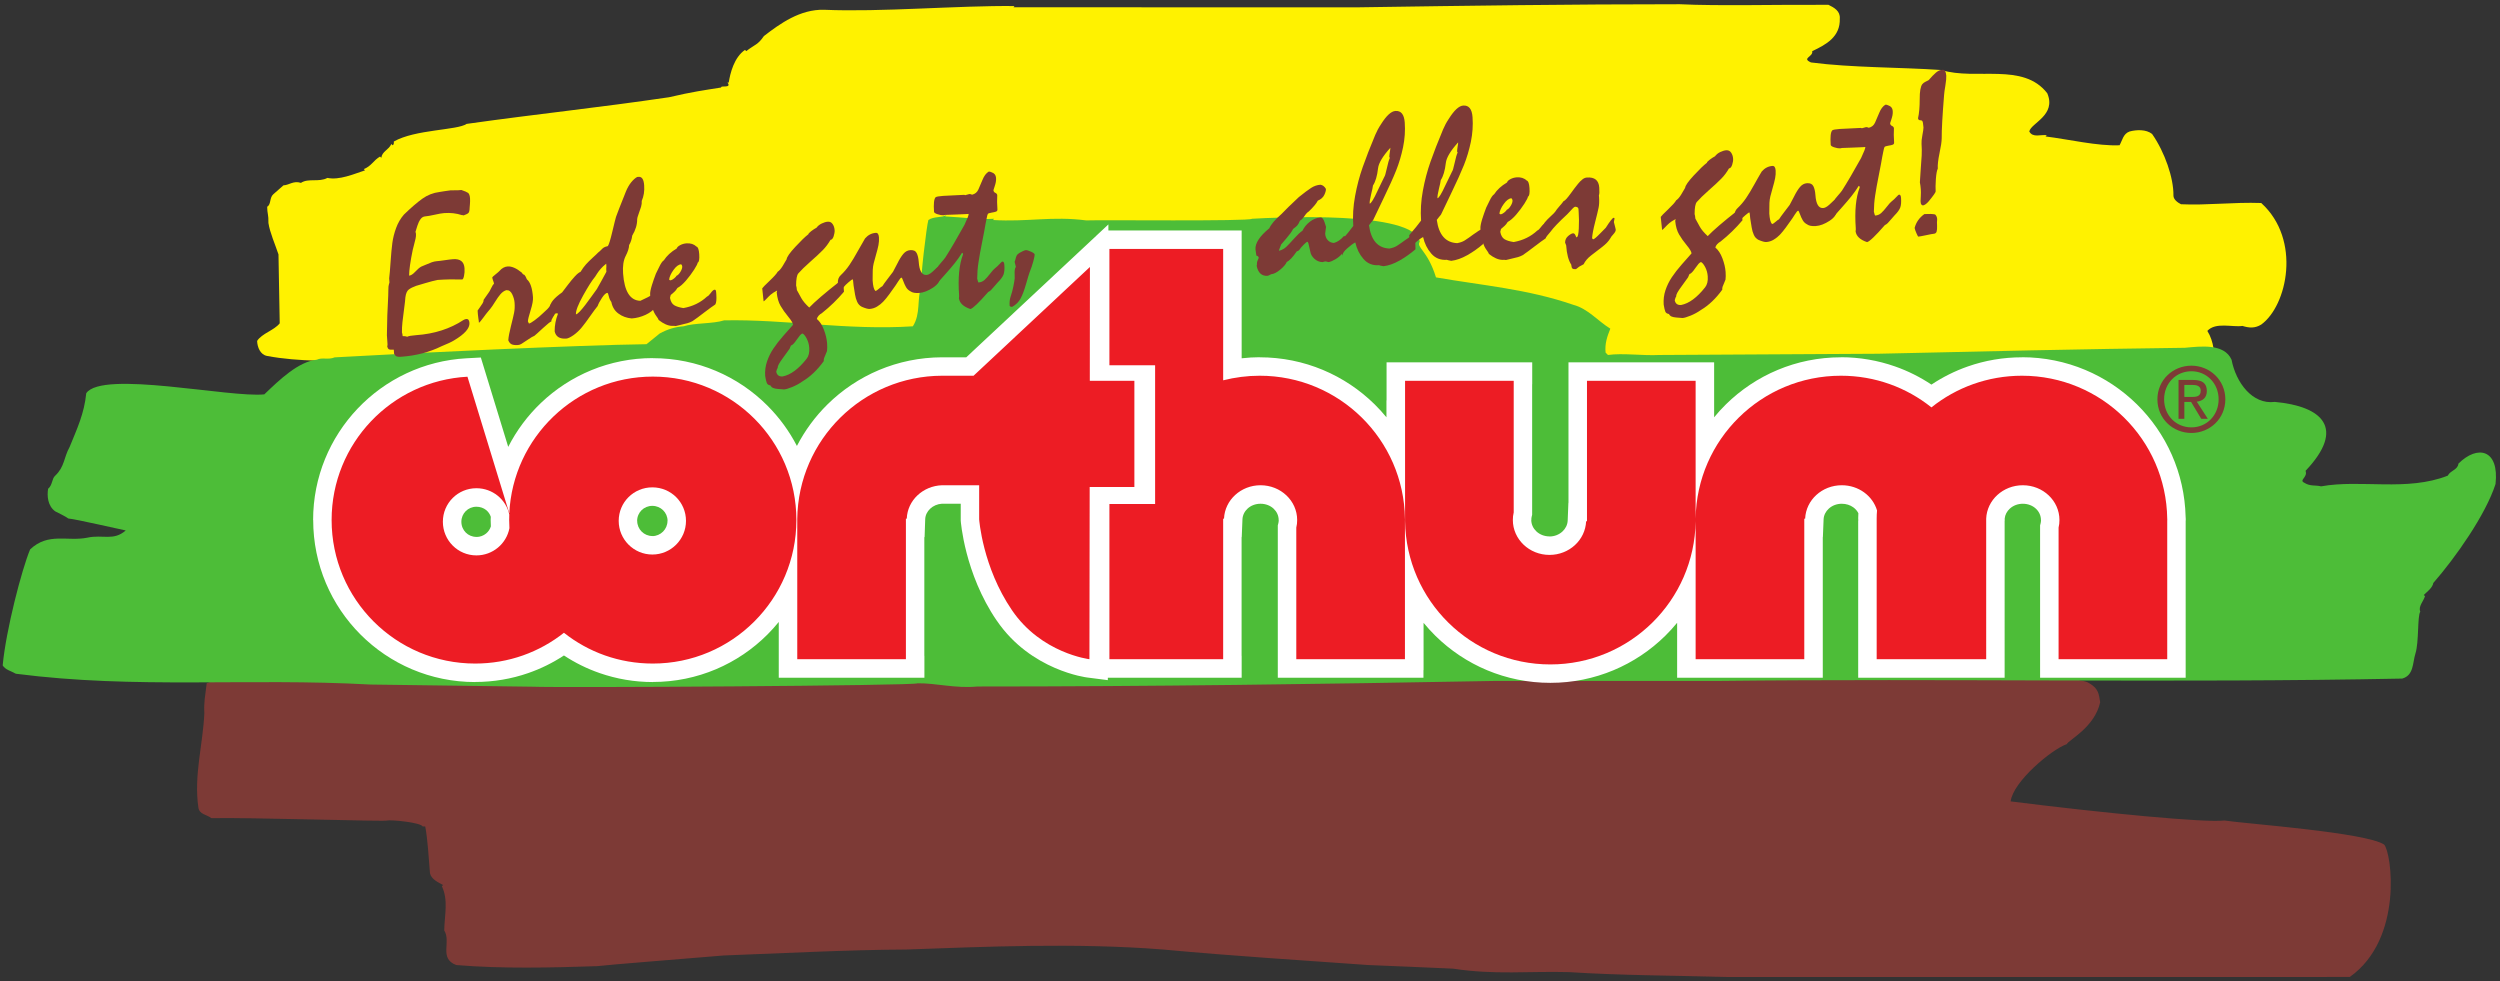
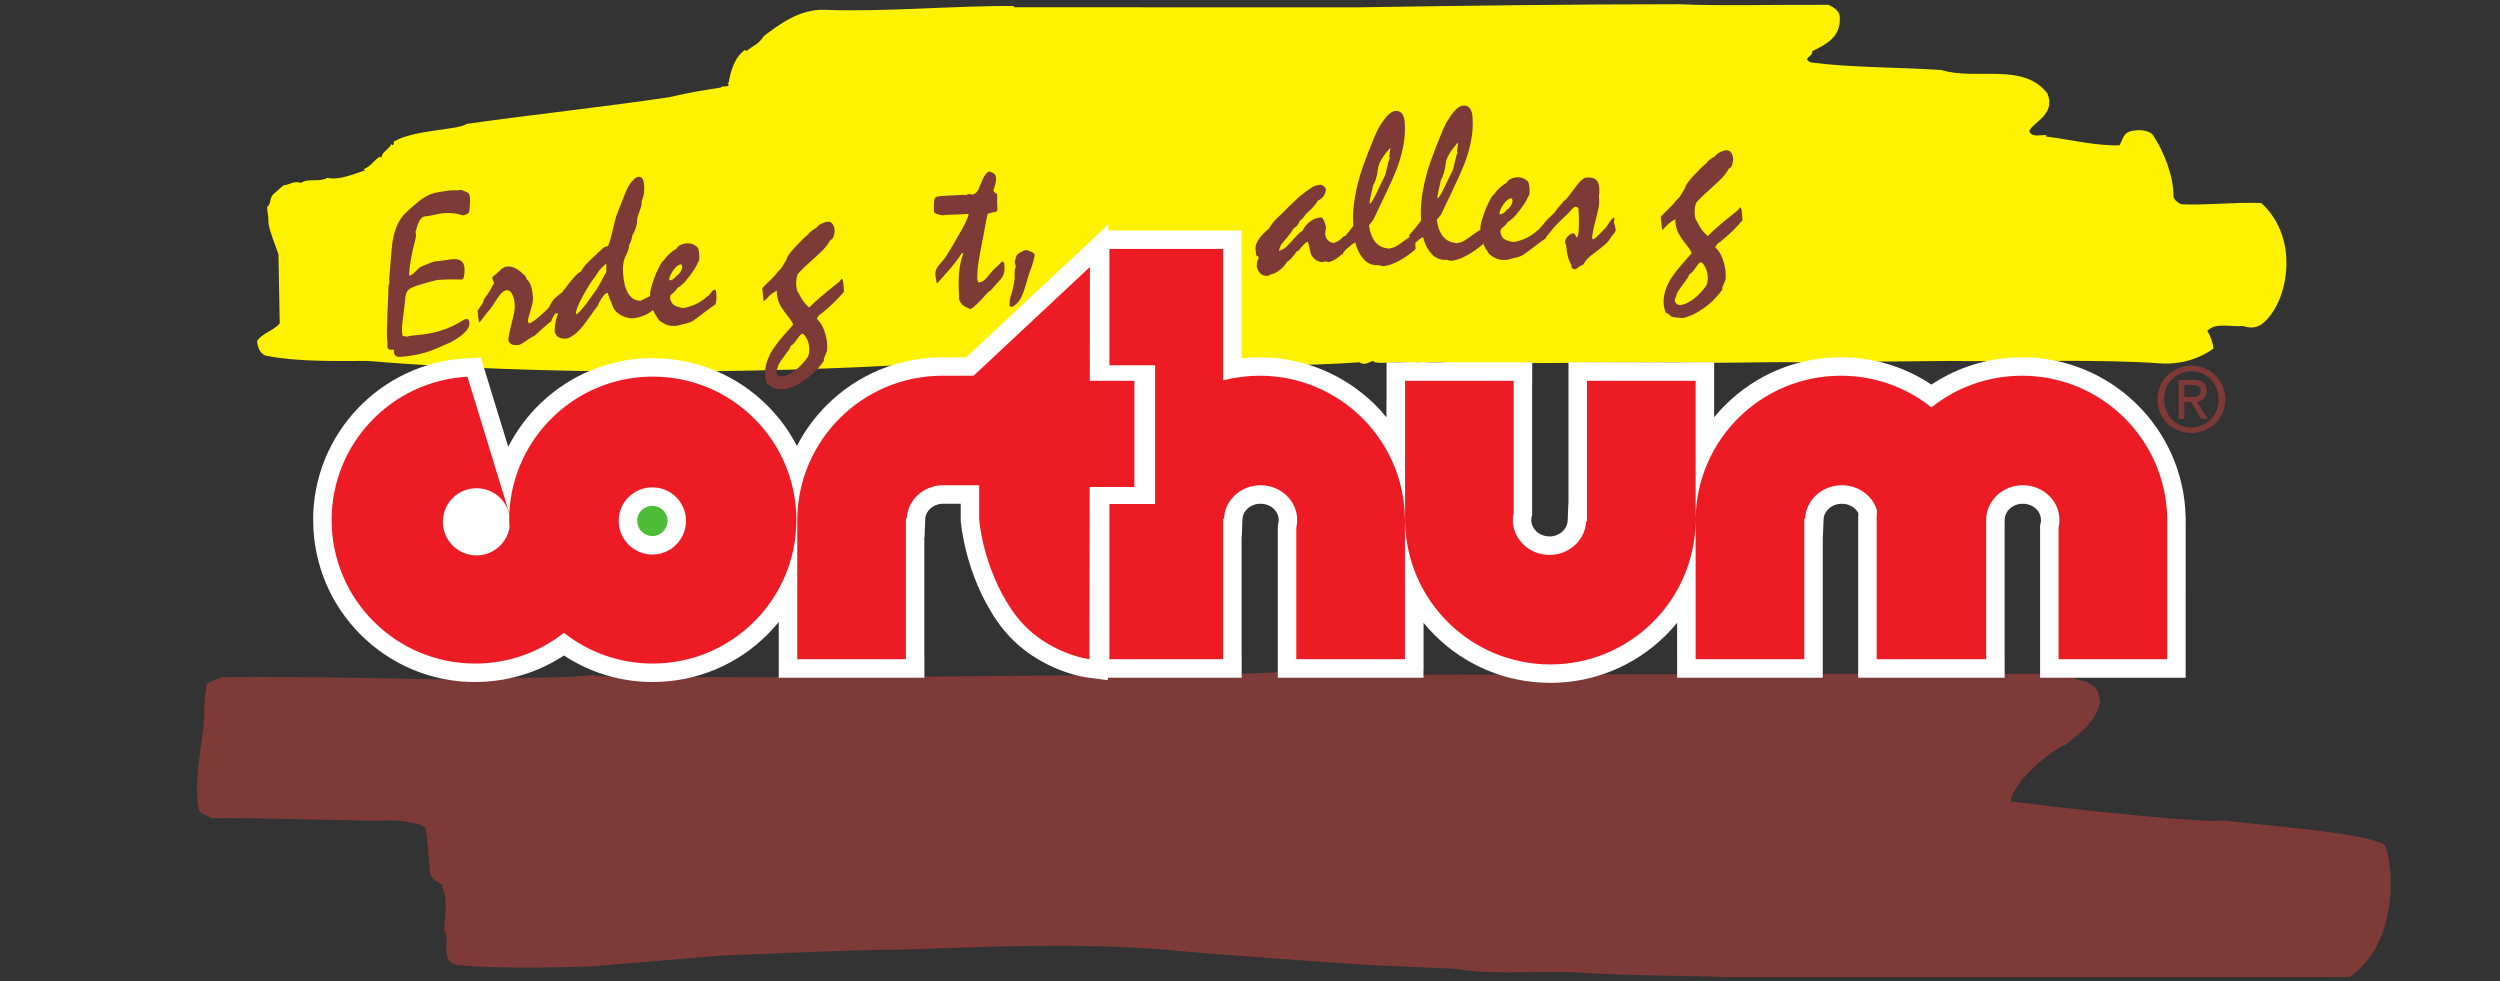
<svg xmlns="http://www.w3.org/2000/svg" viewBox="0 0 737.333 289.333" height="289.333" width="737.333" xml:space="preserve" id="svg2" version="1.1">
  <rect x="0" y="0" width="737.333" height="289.333" fill="#333333" stroke="none" />
  <defs id="defs6" />
  <g transform="matrix(1.333,0,0,-1.333,0,289.333)" id="g10">
    <g transform="scale(0.1)" id="g12">
      <path id="path14" style="fill:#7d3a36;fill-opacity:1;fill-rule:evenodd;stroke:none" d="m 2855.77,677.398 c 4.39,3.84 20.88,3.84 29.11,-0.007 l 1352.52,2.48 c 90.12,0 229.4,-0.012 330.24,-0.012 5.5,-1.929 10.16,-7.14 18.41,-5.218 6.86,-11.809 25.54,-7.969 36.8,-15.93 20.34,-11.82 20.89,-23.652 23.9,-42.039 -12.39,-55.582 -69.56,-83.082 -73.9,-92.582 -33.65,-11.559 -119.04,-83.141 -124.18,-126.66 205.44,-25.981 432.09,-47.629 472.83,-42.309 49.09,-7.391 312.54,-26.262 353.4,-53.172 16.81,-17.429 43.2,-208.84 -75.92,-293 H 5090.45 3819.81 C 3700.02,12.25 3588.48,12.25 3471.16,19.672 c -88.74,2.477 -162.63,-6.602 -256.32,7.688 -59.62,2.762 -128.3,5.5 -187.37,7.973 -154.68,11.277 -291.21,19.227 -454.14,34.34 -192.3,15.367 -397.82,6.047 -567.87,0 -126.93,-0.543 -279.68,-8.512 -404.41,-13.191 -83.68,-7.121 -252.16,-20.23 -279.95,-23.621 -99.18,-3.289 -211.27,-6.051 -311.57,2.473 -39.003,14.566 -10.706,50.828 -26.635,76.648 0.82,35.149 9.339,66.758 -5.231,97.809 l 2.762,2.481 c -10.723,6.05 -26.379,12.628 -29.129,26.628 -2.742,34.903 -5.223,75.832 -10.434,103.043 h -5.5 c -5.277,9.008 -69.636,15.149 -79.117,13.18 2.82,-2.812 -310.453,7.129 -388.48,5.219 -9.895,7.969 -26.922,7.969 -28.848,23.629 -10.395,70.941 10.336,140.41 13.187,208.801 -1.375,23.082 1.918,38.46 5.219,65.941 l 34.344,13.449 c 193.418,1.942 350.02,-2.738 525.572,-5.488 4.66,4.668 22.51,2.199 29.12,2.75 l 29.12,2.738 v -2.73 c 81.32,2.73 160.45,-0.559 243.15,7.961 l -2.76,-2.743 c 277.21,-3.847 585.74,-3.308 866.52,-0.007 l 309.09,2.757 c 18.39,-8.527 43.95,5.762 65.92,-2.757 l 5.22,5.23 c 95.06,2.199 193.41,-4.41 285.18,5.488 l 7.97,-7.961" />
      <path id="path16" style="fill:#fff200;fill-opacity:1;fill-rule:evenodd;stroke:none" d="m 2525.62,2154.38 h 482.34 c 244.55,3.62 464.11,6.82 708.87,6.82 82.75,-4.27 222.48,-0.52 328.81,-1.34 12.35,-6.04 26.37,-13.73 25,-30.5 1.37,-40.11 -29.94,-57.41 -61,-71.98 2.75,-12.63 -24.44,-15.38 -2.74,-25 90.11,-11.81 196.15,-10.43 288.47,-16.75 77.1,-23.68 180.78,17.65 234.32,-51.43 20.72,-48.68 -36.12,-65.88 -39.81,-84.57 7.97,-14.56 25.28,-6.31 38.74,-8.24 l -2.75,-2.75 c 51.1,-6.32 115.67,-21.71 163.74,-19.51 6.06,10.44 7.97,25.55 22.27,30.5 15.65,4.12 36.52,4.95 49.72,-5.49 28.29,-40.39 47.81,-97.81 47.24,-136 -0.26,-9.07 9.63,-15.93 16.78,-19.51 57.4,-2.74 115.65,4.95 177.47,2.75 89.35,-81.1 57.63,-227.22 0,-268.95 -14.01,-8.53 -26.38,-7.71 -41.49,-3.04 -22.52,-3.29 -59.33,9.07 -77.75,-10.99 7.42,-11.81 11.54,-25 13.73,-38.74 -31.86,-23.62 -72.24,-34.88 -110.98,-33.51 -145.89,10.44 -302.49,3.57 -468.97,5.77 l -332.99,-3.01 c -93.13,1.64 -178.31,-3.3 -277.48,-0.01 l -496.72,-2.75 c -25,4.4 -44.51,4.4 -69.52,0 -4.11,-9.61 1.39,11.26 -8.22,0 l -11,-2.74 c -7.14,0 2.47,-0.55 2.75,2.74 -32.14,7.15 -57.14,-1.37 -83.25,2.75 -3.58,9.88 -17.58,-10.99 -33.25,0 -222.78,-16.72 -948.06,-9.1 -954.42,-2.75 -382,-23.26 -860.78,-25.93 -1240.425,5.77 -72.25,0 -151.925,-2.2 -221.984,10.99 -15.387,2.74 -21.711,19.5 -22.258,33.24 10.446,16.77 37.367,23.08 50.004,39.01 l -2.742,152.48 c -7.695,23.08 -18.961,48.09 -22.258,69.5 0.555,18.7 -2.746,20.9 -2.746,36 9.063,4.96 4.672,20.05 13.738,27.74 l 22.254,19.53 c 12.641,0.54 22.254,10.97 38.739,5.48 16.203,10.99 39.558,0.82 58.515,10.99 26.379,-5.49 58.238,8.52 83.25,16.76 l -2.75,2.75 c 17.309,6.86 21.426,19.5 35.988,27.75 l 2.75,-2.76 c 1.922,14.58 16.481,17.31 22.25,30.5 l 2.75,-2.74 c 3.301,1.38 2.75,5.49 2.75,8.24 46.93,27 140.445,24.69 160.985,39.01 160.16,22.55 289.63,35.65 447.78,58.95 50.99,11.96 78.27,15.65 115.43,21.54 -1.92,5.51 24.18,-2.74 14.02,11 h 2.76 c 3.29,20.88 11.79,55.5 35.97,72.25 l 2.75,-2.74 c 19.51,15.11 25.82,13.73 39.01,33.24 36.01,27.75 80.22,59.61 133.24,58.25 125.29,-5.5 296.37,9.62 421.37,8.23 l -2.38,-2.73 c 151.99,-0.22 207.03,0 283.33,0" />
-       <path id="path18" style="fill:#4dbd38;fill-opacity:1;fill-rule:evenodd;stroke:none" d="m 2091.18,1691.71 c 39.56,-1.92 73.89,-7.42 108.52,-5.21 l -2.75,-2.75 c 76.66,-4.68 130.84,9.01 206.4,-0.88 29.54,1.41 361.27,-2.41 366.69,3.63 50.33,2.91 360.19,18.72 371.21,-50.72 -8.38,-13.15 17.26,-18.34 35.94,-78.96 102.21,-17.86 201.94,-25.55 303.87,-60.72 32.42,-8.51 54.12,-35.71 81.87,-52.75 -6.6,-16.47 -12.64,-33.25 -10.45,-53.01 l 5.23,-5.23 c 32.97,4.68 76.65,-1.93 113.74,0 l 483.53,2.74 c 225.83,5.22 455.24,10.44 679.15,13.19 35.72,3.3 87.09,9.88 103.3,-26.38 9.62,-50.34 45.98,-99.87 95.85,-93.37 105.39,-9.75 157.36,-58.09 67.89,-152.52 5.43,-14.47 -15.48,-20.33 -2.74,-26.37 13.18,-8.51 24.99,-4.67 37.08,-7.97 87.66,15.95 189.59,-11.97 280.23,23.63 6.32,12.1 22.25,12.64 23.64,26.65 42.53,42.27 90.6,31.64 82.14,-45.06 -22.04,-68.45 -88.7,-162.88 -137.65,-218.959 -1.91,-11.261 -14.55,-19.781 -21.14,-26.652 l 2.73,-2.457 c -3.3,-11.262 -15.39,-23.094 -10.43,-34.363 -6.7,-10.047 -2.7,-66.879 -10.71,-92.578 -6.6,-20.321 -3.11,-48.082 -29.22,-55.493 -500.39,-9.976 -1011.18,0.563 -1514.25,-5.226 h -494.26 c -381,-7.051 -763.03,-12.313 -1143.91,-12.313 -49.45,-4.66 -90.74,7.641 -132.23,7.102 -5.21,-5.492 -791.3,-10.129 -852.37,-7.539 l -358.103,4.777 C 544.969,671.07 301.82,645.512 35.055,679.859 c -9.887,5.782 -23.074,8.512 -29.121,18.422 7.125,77.801 42.473,213.27 60.719,256.68 40.383,38.18 82.149,16.937 126.93,26.008 33.789,7.422 57.414,-7.969 84.613,15.941 -0.465,-0.351 -115.035,26.13 -126.925,26.37 -7.141,5.23 -19.231,10.71 -29.125,15.93 -16.481,11.83 -18.407,33.79 -15.657,50 9.891,7.97 7.965,22.25 15.657,28.85 21.156,20.06 18.687,39.84 31.871,63.46 16.484,40.39 32.418,74.18 36.808,118.97 34.805,51.68 318.203,-10.47 393.977,-2.48 33.519,32.15 75.277,72.54 116.215,76.65 11.812,5.77 25,-0.82 39.558,5.22 176.16,10 538.706,27.1 689.866,29.12 l 29.12,23.64 c 17.04,9.35 33.79,14.56 52.75,15.93 25.28,7.97 64.84,5.22 89.83,13.18 135.45,2.75 273.09,-22.52 417.6,-13.18 17.85,28.31 8.51,58.24 18.69,89.84 -2.66,12.75 11.89,133.83 15.66,145.33 12.09,8.52 29.11,4.67 39.83,10.72 l -2.74,-2.75" />
      <path id="path20" style="fill:#ffffff;fill-opacity:1;fill-rule:nonzero;stroke:none" d="m 4835.99,1018.05 c 0.02,0.31 0.05,0.48 0.05,0 h -0.05" />
      <path id="path22" style="fill:#ffffff;fill-opacity:1;fill-rule:nonzero;stroke:none" d="m 4835.97,1018.05 -0.02,-0.36 0.04,0.36 z" />
      <path id="path24" style="fill:#ffffff;fill-opacity:1;fill-rule:nonzero;stroke:none" d="m 2451.13,671.082 -0.01,-5.402 -45.82,5.879 c -0.36,0.05 -124.7,15.113 -199.98,125.992 l -0.07,-0.051 c -71.38,104.488 -79.55,220.64 -79.57,220.98 v 2.87 34.63 h -41.37 v 0.09 c -10.32,-0.63 -19.58,-4.77 -26.33,-11.17 -6.5,-6.15 -10.62,-14.32 -10.92,-23.18 l -1.34,-39.548 h -0.59 v -262.75 h 0.16 v -7.41 -40.93 h -40.93 -240.39 -40.93 v 40.93 82.379 c -7.89,-9.731 -16.28,-19.032 -25.12,-27.871 -64.8,-64.801 -154.43,-104.899 -253.47,-104.899 v -0.16 c -40.89,0 -80.45,6.949 -117.59,19.809 -28.16,9.75 -54.68,22.91 -79.12,39.011 -24.43,-16.09 -50.94,-29.25 -79.06,-39 -36.8,-12.761 -76.29,-19.66 -117.37,-19.66 v -0.16 c -99.052,0 -188.658,40.129 -253.509,104.988 -64.805,64.801 -104.86,154.461 -104.86,253.541 h -0.164 c 0,95.33 37.387,182.06 98.356,246.37 61.14,64.5 146.156,106.32 241.057,111.45 l 31.7,1.71 9.39,-30.65 51.18,-167.07 c 18.57,36.5 43.2,69.41 72.58,97.39 64.4,61.34 151.51,99.05 247.41,99.05 v -0.16 c 98.94,0 188.54,-40.05 253.34,-104.8 26.16,-26.14 48.31,-56.28 65.43,-89.4 17.6,34.11 40.45,65.07 67.5,91.77 65.11,64.27 154.63,104.04 253.58,104.35 h 53.6 l 245.79,229.8 30.02,28.06 24.41,22.81 14.27,13.35 -0.02,-13.35 h 2.27 251.67 40.93 v -40.94 -241.92 c 13.72,1.54 27.01,2.35 39.83,2.35 V 1380 c 99.15,0 188.93,-39.7 254.29,-103.99 9.25,-9.09 18,-18.69 26.23,-28.74 V 1285 l 0.26,-0.84 v 43.8 40.94 h 40.93 240.4 40.93 v -40.94 -7.68 h -0.16 v -283.54 -5.25 l -1.12,-4.5 c -0.22,-0.89 -0.39,-1.9 -0.51,-3 -0.08,-0.78 -0.12,-2.14 -0.12,-4 h -0.17 c 0,-9.6 4.25,-18.46 11.12,-25.01 7.3,-6.949 17.6,-11.261 29.15,-11.261 v -0.16 c 11.14,0 21.22,4.152 28.59,10.91 6.91,6.351 11.32,14.951 11.7,24.361 l 1.55,39.12 h 0.21 v 262.33 7.68 40.94 h 40.93 240.39 40.94 v -40.94 -80.66 c 8.22,10.04 16.97,19.62 26.21,28.71 65.36,64.29 155.14,103.99 254.29,103.99 v 0.16 c 41.7,0 81.97,-7.14 119.64,-20.32 28.65,-10.02 55.69,-23.61 80.63,-40.25 24.95,16.62 52.03,30.2 80.66,40.21 37.44,13.1 77.72,20.2 119.63,20.2 v 0.16 c 99.04,0 188.83,-39.76 254.29,-104.15 64.77,-63.72 105.59,-151.67 107.85,-249.18 0.41,-3.57 0.31,-6.21 0.16,-8.78 h -0.09 v -0.58 l 0.06,-0.01 0.01,0.1 v -0.1 c -0.02,-0.28 -0.02,-0.2 -0.01,0 l -0.06,0.01 0.01,-305.458 v -40.93 h -40.77 -240.4 -40.93 v 40.93 7.41 283.808 4.83 l 1.28,5.09 c 0.24,0.98 0.41,1.93 0.51,2.83 0.2,1.78 0.29,3.08 0.29,4.01 h -0.17 c 0,9.65 -4.17,18.43 -10.91,24.83 -7.27,6.9 -17.58,11.16 -29.19,11.16 -11.31,0 -21.44,-4.09 -28.75,-10.76 -6.41,-5.84 -10.65,-13.64 -11.43,-22.22 h 0.06 v -4.95 h -0.16 l 0.01,-306.038 v -40.93 h -40.78 -1.92 -238.47 -1.92 -40.93 v 40.93 306.038 h 0.16 v 4.96 h -0.16 c 0,1.74 0.12,5.38 0.36,10.82 l 0.05,1.21 c -2.59,5.16 -6.53,9.67 -11.41,13.15 -6.85,4.9 -15.61,7.79 -25.28,7.79 -11.31,0 -21.44,-4.09 -28.74,-10.76 -6.81,-6.2 -11.16,-14.62 -11.53,-23.82 l -1.57,-39.228 H 4033 v -270.16 -40.93 h -40.94 -240.39 -40.93 v 40.93 80.59 c -8.22,-10.043 -16.96,-19.633 -26.19,-28.731 -65.39,-64.441 -155.23,-104.18 -254.31,-104.18 -99.19,0 -189,39.707 -254.36,104.118 -9.21,9.082 -17.96,18.652 -26.16,28.679 V 687.281 l -0.26,1.047 v -17.246 h -40.94 -240.4 -40.93 v 40.93 7.41 283.808 4.83 l 1.28,5.09 c 0.25,1 0.42,1.94 0.52,2.83 0.2,1.79 0.29,3.09 0.29,4.01 h -0.16 c 0,9.65 -4.18,18.43 -10.93,24.83 -7.26,6.9 -17.57,11.16 -29.19,11.16 -11.28,0 -21.35,-4.04 -28.54,-10.63 -6.76,-6.18 -11.09,-14.63 -11.47,-23.95 l -1.57,-39.228 h -0.34 v -262.75 h 0.16 v -7.41 -40.93 h -40.93 -240.39 -11.28 -3.51" />
      <path id="path26" style="fill:#ed1c24;fill-opacity:1;fill-rule:evenodd;stroke:none" d="m 3751.67,1021.9 v -4.66 z m 0,-4.66 c -2.47,-175.568 -145.6,-316.779 -321.43,-316.779 -176.12,0 -318.72,141.219 -321.46,316.769 -0.01,1.41 0,3.03 0,4.67 v 306.06 h 240.4 v -7.68 -283.54 c -1.37,-5.49 -1.92,-10.99 -1.92,-16.75 0,-42.58 36.27,-77.209 81.04,-77.209 43.69,0 79.41,32.969 81.06,74.449 l 1.92,0.01 v 303.04 7.68 h 240.39 c 0,-102.01 0,-204.04 0,-306.06 z m 0,0.83 v 4.94 z m 0,4.94 c 2.47,175.01 145.33,316.21 321.44,316.21 75.83,0.01 145.33,-26.09 200.27,-70.05 54.96,43.97 124.75,70.05 200.29,70.05 176.11,0.01 318.97,-141.2 321.44,-316.22 0.28,-1.65 0,-3.3 0,-4.94 l 0.01,-306.048 h -240.4 v 7.41 283.808 c 1.38,5.5 1.92,10.98 1.92,16.76 0,42.58 -36.26,76.92 -81.04,76.92 -43.68,0 -79.4,-32.7 -81.05,-73.91 0,-1.65 0,-3.3 0,-4.94 V 712.012 h -1.92 -238.47 -1.92 v 306.058 4.94 c 0,6.05 0.27,12.08 0.81,18.13 -9.6,32.41 -40.94,55.77 -78.02,55.77 -43.68,0 -79.39,-32.7 -81.04,-73.91 l -1.93,0.01 v -303.588 -7.41 h -240.39 v 306.058 z m -1297.03,596.72 h 251.67 v -290.67 c 26.09,6.59 53.01,10.16 80.76,10.16 176.12,0.01 318.97,-141.2 321.44,-316.22 0.27,-1.65 0,-3.3 0,-4.94 l 0.01,-306.048 h -240.4 v 7.41 283.808 c 1.38,5.5 1.93,10.98 1.93,16.76 0,42.58 -36.27,76.92 -81.05,76.92 -43.41,0 -79.13,-32.7 -80.78,-73.91 l -1.91,0.01 v -303.588 -7.41 h -240.39 -11.28 v 343.408 h 101.11 v 306.88 h -101.11 v 257.43" />
      <path id="path28" style="fill:#ffffff;fill-opacity:1;fill-rule:evenodd;stroke:none" d="m 1126.58,1020 c 0,4.11 0.27,7.95 0.27,12.07 -7.14,33.52 -37.08,58.24 -72.8,58.24 -40.93,0 -74.183,-32.96 -74.183,-74.17 0,-41.21 33.243,-74.46 74.183,-74.46 36.27,0 66.49,25.82 73.08,60.17 -0.28,6.05 -0.55,12.09 -0.55,18.15" />
      <path id="path30" style="fill:#ed1c24;fill-opacity:1;fill-rule:evenodd;stroke:none" d="m 1126.85,1034.83 c 7.98,168.13 146.99,302.47 317.6,302.47 175.28,0 317.59,-142.03 317.59,-317.31 0.01,-175.291 -142.31,-317.599 -317.59,-317.599 -74.44,0 -142.6,25.269 -196.72,68.129 -54.11,-42.86 -122.25,-68.129 -196.42,-68.129 -175.568,0 -317.595,142.308 -317.595,317.599 0,169.5 132.969,307.97 300.555,317.05 z m 1284.4,293.13 h 98.62 v -234.9 h -98.9 l -0.55,-381.048 c 0,0 -106.6,12.91 -171.44,108.508 -65.12,95.332 -72.53,200.83 -72.53,200.83 v 75.56 h -82.14 c -42.31,-1.38 -76.65,-33.53 -78.02,-73.91 l -1.93,0.01 v -303.588 -7.41 h -240.39 v 306.058 4.94 c 2.47,174.72 144.78,315.67 320.33,316.21 l 69.79,0.01 257.43,240.66 -0.27,-251.93" />
      <path id="path32" style="fill:#ffffff;fill-opacity:1;fill-rule:evenodd;stroke:none" d="m 1126.58,1020 c 0,4.11 0.27,7.95 0.27,12.07 -7.14,33.52 -37.08,58.24 -72.8,58.24 -40.93,0 -74.183,-32.96 -74.183,-74.17 0,-41.21 33.243,-74.46 74.183,-74.46 36.27,0 66.49,25.82 73.08,60.17 -0.28,6.05 -0.55,12.09 -0.55,18.15" />
-       <path id="path34" style="fill:#4dbd38;fill-opacity:1;fill-rule:evenodd;stroke:none" d="m 1085.64,1020 c 0,0.89 0.15,3.04 0.29,7.1 -2,6.03 -5.68,11.24 -10.45,15.06 -5.66,4.52 -13.11,7.22 -21.43,7.22 -9.22,0 -17.56,-3.7 -23.57,-9.71 -5.98,-5.97 -9.68,-14.28 -9.68,-23.53 0,-9.42 3.72,-17.851 9.72,-23.87 5.94,-5.961 14.26,-9.649 23.53,-9.649 v -0.16 c 8.15,0 15.63,2.867 21.45,7.668 4.91,4.043 8.65,9.492 10.6,15.781 -0.25,5.73 -0.46,10.97 -0.46,14.09" />
      <path id="path36" style="fill:#ffffff;fill-opacity:1;fill-rule:evenodd;stroke:none" d="m 1368.9,1018.07 c 0,-40.949 33.24,-74.461 74.46,-74.461 41.2,0 74.43,33.512 74.43,74.451 0.01,41.22 -33.23,74.18 -74.43,74.18 -41.22,0.01 -74.46,-32.97 -74.46,-74.17" />
      <path id="path38" style="fill:#4dbd38;fill-opacity:1;fill-rule:evenodd;stroke:none" d="m 1409.83,1018.05 c 0,-9.21 3.76,-17.61 9.85,-23.691 6.05,-6.05 14.42,-9.808 23.68,-9.808 v -0.16 c 9.14,0 17.51,3.82 23.66,9.968 6.08,6.081 9.84,14.481 9.84,23.691 h 0.16 c 0,18.48 -15.03,33.26 -33.66,33.26 h -0.01 c -9.46,0 -17.9,-3.68 -23.9,-9.65 -6.05,-6.01 -9.78,-14.34 -9.78,-23.6 h 0.16 v -0.01" />
      <path id="path40" style="fill:#7d3a36;fill-opacity:1;fill-rule:evenodd;stroke:none" d="m 4848.66,1212.57 c 40.39,0 75.01,31.32 75.01,74.47 0,42.85 -34.62,74.43 -75.01,74.43 -40.92,0 -75.28,-31.59 -75.28,-74.43 0,-43.15 34.36,-74.47 75.28,-74.47 z m -60.44,74.47 c 0,35.44 26.38,62.09 60.44,62.09 33.53,0 60.17,-26.66 60.17,-62.09 0.01,-35.74 -26.64,-62.09 -60.17,-62.09 -34.06,0 -60.44,26.35 -60.44,62.09 z m 44.78,-5.77 h 14.84 l 22.53,-37.38 h 14.56 l -24.45,37.92 c 12.64,1.64 22.26,8.23 22.26,23.62 0,17.05 -9.9,24.45 -30.23,24.45 l -32.42,0.01 v -86 H 4833 Z m 0,10.98 v 26.64 h 17.6 c 9.05,0 18.66,-1.92 18.66,-12.62 0.01,-13.2 -9.87,-14.03 -20.88,-14.03 z M 976.645,1404.34 c -26.629,-13.13 -56.348,-20.85 -89.239,-23.16 -4.429,-0.29 -7.64,-0.09 -9.718,0.72 -2.161,0.82 -4.083,2.92 -5.821,6.33 l -0.504,7.79 -0.078,0.89 c -5.301,-0.37 -8.91,-0.1 -10.68,0.8 -1.839,0.9 -3.097,3.17 -3.878,6.86 0.57,1.05 0.82,2.49 0.675,4.41 l -0.496,7.65 -0.871,12.14 c 0.242,29.82 1.27,58.82 2.942,87.11 0.269,4.26 0.296,8.1 0.246,11.64 -0.047,3.62 0.05,6.52 0.312,8.77 0.262,2.25 0.918,5.37 2.16,9.3 l -0.136,1.86 -0.504,7.23 c 1.019,7.95 2.09,20.32 3.179,37.02 1.102,16.64 2.422,30.44 3.871,41.28 1.45,10.92 4.188,21.91 8.301,33.06 4.032,11.14 9.809,21.07 17.258,29.68 15.481,14.98 28.992,26.69 40.481,34.96 11.468,8.28 24.21,13.31 38.128,15.05 1.45,0.16 5.075,0.68 10.872,1.76 5.871,1 10.382,1.61 13.589,1.9 1.684,0.08 4.416,0.13 8.206,0.11 3.77,-0.03 6.67,-0.07 8.6,0.08 l 7.33,0.6 c 7.36,-2.48 12.32,-4.61 14.8,-6.41 2.39,-1.86 3.89,-5.89 4.32,-12.08 0.21,-3.85 0.19,-8.28 -0.26,-13.26 -0.44,-4.97 -0.63,-7.55 -0.63,-7.63 -0.11,-5.7 -0.87,-9.48 -2.5,-11.23 -1.53,-1.76 -5.17,-3.66 -10.8,-5.62 -1.36,0.57 -2.65,0.74 -4.03,0.68 -11.94,3.94 -24.946,5.42 -38.852,4.48 -4.98,-0.36 -12.074,-1.59 -21.242,-3.68 -9.11,-2.03 -16.113,-3.26 -20.852,-3.63 -4.179,-0.28 -7.66,-2.35 -10.418,-6.26 -2.761,-3.84 -5.133,-8.72 -6.953,-14.49 -1.808,-5.78 -3.285,-10.51 -4.367,-14.12 0.648,0 1.027,-1.2 1.258,-3.79 0.211,-3.21 -0.059,-6.74 -0.899,-10.51 -0.738,-3.77 -1.91,-8.35 -3.39,-13.72 -1.489,-5.3 -2.41,-9.07 -2.832,-11.07 -5.258,-25.44 -7.981,-44.47 -8.078,-57.16 3.941,0.29 8.46,3.14 13.492,8.57 5.019,5.35 9.39,9.16 13.187,11.31 0.403,0.08 3.461,1.42 9.352,3.94 5.808,2.54 10.648,4.5 14.359,5.84 3.781,1.25 7.328,2.04 10.711,2.32 3.93,0.29 9.891,0.98 18.008,2.2 8.129,1.21 14.242,1.97 18.336,2.25 15.77,1.09 24.16,-5.57 25.18,-19.97 0.42,-6.18 0.06,-11.96 -1.1,-17.11 -1.17,-5.12 -2.48,-7.77 -4.01,-7.83 -18.72,0.55 -36.887,0.21 -54.426,-1.02 -6.832,-1.32 -15.941,-3.66 -27.379,-7.1 -11.359,-3.44 -18.039,-5.4 -20.058,-5.95 -6.852,-2.43 -12.254,-5.13 -16.223,-8.08 -3.961,-2.94 -6.488,-8.62 -7.617,-17.21 -0.262,-4.66 -1.133,-12.94 -2.762,-24.89 -1.703,-11.88 -2.91,-22.01 -3.769,-30.2 -0.871,-8.18 -1.25,-15.82 -1.071,-22.89 0.79,-1.85 1.25,-4.52 1.54,-8.06 3.378,0.31 6.761,-0.12 10.199,-1.28 3.152,1.59 9.672,2.75 19.64,3.46 40.051,2.82 74.942,13.95 104.516,33.41 2.41,1.42 4.59,2.22 6.6,2.36 4.11,0.3 6.4,-2.62 6.84,-8.74 0.79,-11.65 -10.48,-24.58 -33.98,-38.55 -5.487,-3.41 -14.847,-7.76 -28.065,-13.12 z m 82.655,56.15 c 0,0.17 -0.3,1.94 -0.85,5.48 -0.52,3.45 -0.91,6.58 -1.12,9.33 l -0.57,8.13 c 0.81,1.44 2.5,3.9 5.1,7.27 2.52,3.35 4.55,6.39 6.1,9.03 1.56,2.65 2.22,5.13 2.08,7.38 0.25,0.64 2.03,3.19 5.27,7.59 3.26,4.39 5.29,7.28 6.1,8.71 0.91,0.97 2.69,4 5.23,9.36 2.52,5.29 4.64,8.73 6.43,10.32 -0.23,1.12 -0.55,2.27 -0.93,3.39 -0.4,1.12 -0.8,2.33 -1.2,3.47 -0.38,1.2 -0.77,2.41 -1.17,3.61 -0.3,1.21 -0.53,2.26 -0.61,3.23 0,0.55 2.43,2.87 7.37,6.78 4.93,3.97 7.77,6.44 8.49,7.4 5.44,6.23 11.5,9.55 18.17,10.07 9.09,0.57 19.58,-4.02 31.47,-13.84 1.75,-3.06 3.51,-4.52 5.12,-4.38 2.31,-2.27 4.28,-5.74 6.02,-10.34 7.51,-6.16 11.98,-19.37 13.44,-39.65 0.49,-6.58 -1.27,-16.22 -5.23,-28.82 -3.94,-12.67 -5.95,-20.85 -5.97,-24.62 0.32,-0.41 0.72,-1.22 1.19,-2.42 0.38,-1.21 0.78,-1.93 1.1,-2.26 2.18,0.22 6.45,2.6 12.83,7.38 6.48,4.77 12.54,9.95 18.38,15.61 7.93,6.84 12.88,12.02 14.82,15.55 1.15,3.05 2.29,4.56 3.58,4.63 1.94,0.14 3.05,-1.55 3.33,-5.09 l 0.23,-2.9 c 1.99,-2.42 3.32,-7.17 3.83,-14.25 -0.01,-0.64 -1.23,-2.96 -3.85,-6.88 -2.59,-4 -3.83,-7.21 -3.6,-9.55 -1.93,-0.14 -7.98,-5 -18.44,-14.55 -10.36,-9.64 -16.69,-15.3 -19.04,-17.14 -2.79,-0.93 -7.65,-3.79 -14.44,-8.48 -6.86,-4.61 -11.55,-7.71 -14.15,-9.29 -2.5,-1.51 -5.08,-2.45 -7.65,-2.59 -6.1,-0.43 -10.76,0.08 -14.04,1.56 -3.21,1.47 -5.69,4.46 -7.49,8.98 0.46,7.39 2.48,17.82 5.86,31.22 3.42,13.39 5.74,23.34 6.99,29.76 1.34,6.43 1.65,13.82 1.06,22.18 -0.42,5.95 -2.14,12.16 -5.23,18.6 -3.09,6.38 -7.33,9.47 -12.62,9.02 l -0.97,-0.07 c -4.5,-1.57 -8.63,-4.43 -12.29,-8.66 -3.64,-4.23 -7.71,-9.91 -12.02,-16.95 -4.41,-7.11 -7.9,-12.23 -10.51,-15.43 -1.12,-1.51 -2.84,-3.58 -5.1,-6.07 -2.2,-2.46 -3.73,-4.39 -4.72,-5.83 -0.96,-1.26 -2.67,-3.59 -5.02,-6.79 -2.36,-3.27 -4.56,-6.07 -6.5,-8.45 -1.95,-2.4 -3.24,-3.6 -3.96,-3.68 l -0.3,3.94" />
      <path id="path42" style="fill:#7d3a36;fill-opacity:1;fill-rule:evenodd;stroke:none" d="m 1269.26,1429.23 c -7.28,-5.02 -12.68,-7.62 -16.3,-7.84 -14.62,-1.09 -23.19,4.29 -25.75,15.96 -0.12,13.35 2.39,26.42 7.39,39.25 -0.24,0.17 -0.56,0.33 -1.21,0.49 -0.57,0.25 -1.51,0.25 -2.8,0.18 -0.5,0 -1.14,-0.23 -1.79,-0.63 -0.71,-0.32 -1.21,-0.55 -1.44,-0.55 -0.73,-0.63 -1.95,-2.16 -3.65,-4.55 -1.71,-2.4 -2.84,-3.75 -3.49,-4.23 -2.01,0.98 -3.05,1.87 -3.1,2.74 -0.22,2.67 0.26,5.4 1.34,8.28 1.06,2.81 1.55,4.81 1.48,6.02 0.01,0.09 -0.38,0.96 -1.1,2.74 -0.78,1.77 -1.18,3.3 -1.33,4.75 -0.57,8.45 8.19,19.06 26.22,31.79 3.98,5.26 8.36,11.01 13.17,17.26 4.79,6.31 9.65,12.22 14.67,17.72 5.03,5.59 9.4,9.09 12.94,10.5 3.85,6.33 7.82,11.84 11.96,16.46 4.2,4.56 9.15,9.58 14.98,14.84 5.91,5.25 9.72,9 11.67,11.07 2.66,2.09 5.1,4.22 7.28,6.53 2.12,2.33 4.04,3.92 5.68,4.94 1.67,1.03 4.59,2.07 8.76,3.07 2.36,3.05 5.74,13.87 10.06,32.31 4.42,18.45 7.08,29.28 8.07,32.33 2.12,6.25 9.36,24.84 21.73,55.68 3.11,7.79 6.94,14.59 11.58,20.5 4.71,5.82 9.23,9.88 13.6,12.18 l 3.45,0.21 c 7,0.51 11.05,-5.78 11.92,-18.89 0.94,-12.63 -0.85,-24.04 -5.34,-34.29 0.28,-4.26 -0.23,-8.51 -1.48,-12.91 -1.31,-4.34 -3.13,-9.62 -5.42,-15.8 -2.22,-6.17 -3.37,-10.1 -3.22,-11.63 0.13,-11.98 -3.49,-24.17 -10.99,-36.57 -0.95,-7.87 -3.18,-14.84 -6.84,-20.75 -0.12,-6.75 -2.77,-15.02 -7.9,-24.78 -4.74,-9.52 -6.54,-22.22 -5.46,-37.97 2.83,-39.8 15.52,-60.01 38.18,-60.67 12.43,5.62 22.19,10.67 29.39,15.21 1.04,0.06 1.76,-0.27 2.31,-1 0.65,-0.72 0.97,-1.29 1.19,-1.77 0,-0.55 -0.24,-2.01 -0.75,-4.18 -0.5,-2.23 -0.84,-3.93 -1.01,-5.12 0.57,-0.57 1.18,-3.08 1.88,-7.5 0.69,-4.51 1.23,-7.32 1.7,-8.61 -5.6,-7.51 -13.37,-13.56 -23.21,-18.07 -9.91,-4.57 -20.08,-7.22 -30.6,-7.96 -11.25,0.98 -21.03,4.6 -29.35,10.77 -8.38,6.1 -13.53,14.65 -15.7,25.69 -2.54,3.32 -4.44,7.43 -5.54,12.33 -1.08,5.01 -2.18,7.58 -3.22,7.83 -3.22,-0.21 -7.27,-3.96 -11.99,-11.07 -4.71,-7.13 -7.9,-13.21 -9.55,-18.09 -4.29,-5.27 -9.91,-12.79 -16.81,-22.7 -6.84,-9.82 -12.92,-17.99 -18.36,-24.61 -5.35,-6.55 -11.35,-12.13 -17.9,-16.89 z m 51.36,101.82 c 0.43,0.89 3.6,6.49 9.46,16.88 5.87,10.41 9.7,17.53 11.59,21.29 -0.36,5.32 -0.43,8.37 -0.17,9.25 0.25,0.89 0.19,3.77 -0.17,8.67 -4.78,-3.72 -8.75,-7.39 -11.84,-10.99 -3.15,-3.51 -5.83,-7.02 -8.11,-10.55 -2.28,-3.58 -3.83,-5.99 -4.64,-7.26 -6.33,-7.36 -15.12,-21.11 -26.36,-41.28 -11.25,-20.17 -16.59,-34.18 -16.1,-41.99 1.93,0.15 4.68,2.22 8.5,6.2 3.73,3.99 7.77,8.87 12.26,14.7 4.46,5.83 9,11.99 13.55,18.38 4.57,6.4 8.62,11.99 12.03,16.7" />
      <path id="path44" style="fill:#7d3a36;fill-opacity:1;fill-rule:evenodd;stroke:none" d="m 1457.42,1462.44 c -0.72,2.17 -2.61,5.32 -5.72,9.44 -3.02,4.14 -5.72,9.46 -7.9,15.98 -2.28,6.53 -4.05,16.75 -5.31,30.66 -0.22,2.41 0.04,5.32 0.71,8.84 0.68,3.46 1.66,7.46 3.07,11.95 1.32,4.58 2.72,8.82 4.2,12.76 1.49,3.99 2.96,8.24 4.68,12.81 0.74,1.12 3.11,6 7.11,14.5 4.01,8.48 7.58,13.59 10.57,15.26 6.52,10.07 16.07,18.84 28.57,26.21 0.6,2.49 3.03,4.88 7.3,7.18 4.36,2.38 9.04,3.7 14.1,4.08 9.09,0.65 16.54,-1.75 22.2,-7.18 3.3,-0.82 5.34,-6.3 6.06,-16.6 0.8,-11.43 -0.36,-17.76 -3.52,-19.03 0.13,-1.92 -2.46,-7.05 -7.77,-15.44 -5.36,-8.32 -11.46,-16.47 -18.25,-24.38 -6.91,-7.82 -13.14,-13.23 -18.72,-16.09 -2.12,-3.66 -4.47,-6.55 -6.97,-8.78 -2.59,-2.15 -5.19,-4.46 -7.86,-6.77 0.02,0 -0.57,-2.07 -1.57,-6.34 1.46,-7.89 4.56,-13.29 9.28,-16.23 4.72,-2.84 11.45,-4.98 20.35,-6.34 20.7,3.7 38.12,12.23 52.37,25.54 2.18,0.71 4.93,3.34 8.26,7.97 3.34,4.64 6.16,6.94 8.49,7.17 2.03,0.16 3.13,-1.7 3.34,-5.57 l 0.37,-4.34 c 0.8,-11.82 0,-19.46 -2.27,-22.81 -5,-3.18 -13.09,-9.15 -24.42,-17.73 -11.23,-8.68 -19.96,-15.12 -26.19,-19.25 -3.62,-1.89 -7.1,-3.32 -10.57,-4.32 -3.45,-1.03 -8.05,-2.12 -13.68,-3.36 -5.72,-1.23 -9.91,-2.25 -12.64,-3.04 -2.65,0.44 -5.38,0.53 -8.28,0.31 -8.92,0.23 -18.7,4.57 -29.39,12.94 z m 49.7,123.38 c -5.57,-0.37 -11.22,-4.57 -16.92,-12.49 -5.76,-7.99 -8.96,-15.12 -9.74,-21.38 0.82,-1.22 2.01,-1.7 3.53,-1.64 2.34,0.64 4.85,2.05 7.58,4.3 2.69,2.14 4.47,4.13 5.28,5.82 2.9,1.1 5.82,3.96 8.66,8.68 2.86,4.64 4.17,8.65 3.96,12.02 -0.14,1.78 -0.93,3.3 -2.35,4.69 z m 315.51,-214.23 c -14.21,-19.73 -29.93,-34.65 -47.14,-44.88 -7.03,-5.01 -14.61,-9.13 -22.68,-12.44 -8.14,-3.31 -14.11,-5.11 -18.05,-5.39 -5.29,0.35 -10.03,0.8 -14.21,1.14 -4.25,0.36 -7.62,1.11 -10.12,2.18 -2.47,1.06 -4.47,2.92 -5.82,5.59 -4,0.51 -6.73,2.3 -7.98,5.28 -1.27,3.07 -2.52,8.22 -3.67,15.63 -0.7,10.93 0.57,21.45 3.96,31.63 3.38,10.1 8.11,19.72 14.13,28.83 6.1,9.11 13.4,18.54 21.93,28.2 8.5,9.66 15.72,17.87 21.65,24.5 -0.28,3.78 -3.86,9.83 -10.72,18.09 -6.82,8.26 -12.49,16.25 -16.92,23.93 -4.51,7.75 -7.33,17.66 -8.53,29.88 0.66,1.27 0.91,2.56 0.84,3.93 -6.21,-3.24 -10.9,-6.26 -14.14,-9.12 -3.23,-2.87 -6.39,-5.98 -9.47,-9.34 -3.09,-3.35 -5.18,-5.18 -6.24,-5.49 l -0.15,2.01 c -0.13,2.66 -0.66,7.07 -1.42,13.35 -0.74,6.19 -1.18,10.7 -1.42,13.44 1.15,1.92 6.57,7.41 16.2,16.58 9.73,9.24 15.74,15.95 18.02,20.19 3.24,1.99 6.88,6.07 10.78,12.3 3.9,6.24 6.93,11.35 8.96,15.19 0.53,5.14 6.96,14.34 19.2,27.5 12.24,13.24 21.88,22.57 29.06,28.06 -0.06,1.3 2.05,3.6 6.33,6.86 4.28,3.27 8.17,5.73 11.56,7.46 2.76,3.84 6.55,6.95 11.48,9.32 5.01,2.38 9.36,3.7 13.22,4 4.65,0.37 8.34,-1.36 10.88,-5.16 2.63,-3.71 4.11,-8.23 4.47,-13.54 0.3,-3.85 -0.47,-8.35 -2.12,-13.48 -1.71,-5.12 -4,-7.77 -6.96,-7.98 -5.05,-8.71 -10.83,-16.48 -17.39,-23.01 -6.48,-6.62 -15.54,-15.06 -27.36,-25.43 -11.74,-10.35 -20.5,-18.96 -26.41,-25.75 -3.32,-3.67 -4.93,-12.66 -4.95,-26.88 0.78,-2.09 1.31,-5.48 1.69,-9.98 3.24,-6.06 6.56,-12.19 10.06,-18.33 3.49,-6.12 9.21,-12.92 17.28,-20.39 12.08,12.69 34.41,31.88 67,57.49 2.54,4.09 4.15,6.1 4.87,6.16 2.03,0.14 3.33,-4.77 3.98,-14.74 l 1.02,-13.91 c -14.61,-17.32 -30.73,-32.94 -48.35,-46.96 -6.46,-3.72 -10.35,-8.11 -11.68,-13.33 6.3,-5.18 11.55,-13.03 15.56,-23.67 4.09,-10.64 6.42,-20.79 7.16,-30.27 0.43,-6.45 0.38,-12.15 -0.22,-17.04 -0.5,-1.76 -1.56,-4.33 -3.11,-7.62 -1.48,-3.28 -2.62,-5.93 -3.28,-7.93 -0.74,-2 -1,-4.25 -0.78,-6.66 z m -38.04,5.04 c 4.69,5.91 6.7,14.01 5.89,24.55 -0.51,7.24 -2.39,14 -5.55,20.14 -3.25,6.13 -6.27,9.85 -9.17,11.23 -1.59,-0.14 -3.53,-1.41 -5.65,-3.8 -2.1,-2.48 -4.37,-5.51 -6.97,-9.27 -2.53,-3.75 -4.89,-6.79 -6.99,-9.1 -2.03,-2.31 -4.13,-3.75 -6.07,-4.3 -0.56,-0.79 -1.06,-1.99 -1.63,-3.6 -0.57,-1.53 -1,-2.65 -1.32,-3.37 -4.61,-6.47 -9.34,-12.95 -13.89,-19.25 -4.63,-6.32 -7.96,-11.2 -9.85,-14.63 -1.93,-3.45 -2.77,-6.26 -2.63,-8.51 -1.22,-1.36 -2.28,-4.16 -3.28,-8.49 1.47,-7.65 6.17,-11.14 14.13,-10.55 17.57,3.39 35.19,16.43 52.98,38.95" />
-       <path id="path46" style="fill:#7d3a36;fill-opacity:1;fill-rule:evenodd;stroke:none" d="m 1906.89,1491.7 c -4.73,2.37 -8.14,6.09 -10.36,11.09 -2.29,5 -3.85,10.48 -4.77,16.35 -0.9,5.96 -1.99,12.56 -3.21,19.97 -0.66,9.01 -1.36,13.5 -2.08,13.42 -1.03,-0.05 -4.1,-2.3 -9.21,-6.67 -5,-4.39 -8.17,-7.41 -9.32,-9.18 -1.21,-1.27 -2.49,-2.71 -3.89,-4.45 -1.45,-1.68 -2.67,-3.05 -3.73,-3.92 -0.96,-0.95 -2.18,-1.51 -3.39,-1.59 -1.28,-0.06 -2.29,5.49 -3.07,16.75 -0.59,7.8 1.55,13.89 6.4,18.28 6.98,6.54 13.32,13.95 18.99,22.27 5.7,8.31 11.8,18.55 18.49,30.63 6.69,12.09 12.07,21.53 16.22,28.33 6.56,7.58 14.48,11.7 23.8,12.36 4.2,0.29 6.5,-3.12 6.99,-10.19 0.37,-5.39 0,-11.01 -1.1,-16.8 -1.15,-5.85 -2.9,-12.9 -5.38,-21.24 -2.39,-8.43 -4.23,-14.77 -5.21,-19.18 -1.08,-4.4 -1.76,-9.14 -2.05,-14.29 -0.19,-3.84 -0.22,-8.1 -0.19,-12.78 0.06,-4.66 0.02,-8.27 -0.09,-11 0.81,-11.66 2.6,-19.07 5.47,-22.39 0.65,0.08 0.95,-0.24 0.95,-0.81 1.61,0.38 4.04,2.05 7.43,5 3.33,2.95 5.91,4.86 7.77,5.72 1.7,2.98 5.68,8.48 11.93,16.62 6.27,8.09 10.08,13.11 11.47,15.03 1.63,2.65 4.73,8.64 9.45,18.01 4.66,9.44 9.15,16.73 13.53,21.84 4.3,5.1 9.38,7.8 15.25,8.23 7,0.52 11.73,-1.62 14.18,-6.46 2.45,-4.83 4.01,-11.36 4.58,-19.65 1.38,-19.93 7.09,-29.47 16.98,-28.83 3.06,0.22 6.02,1.4 8.87,3.47 2.82,1.99 5.98,4.7 9.37,8.13 3.4,3.34 5.76,5.41 7.05,6.12 2.01,0.16 3.34,-5.08 4.06,-15.62 l 0.51,-6.84 c 0.57,-8.52 -4.55,-16.28 -15.39,-23.42 -10.81,-7.06 -20.97,-11.01 -30.54,-11.65 -8.53,-0.57 -14.87,0.52 -19.02,3.52 -4.48,2.28 -7.85,5.53 -10.06,9.48 -2.3,3.96 -4.27,8.47 -6.09,13.47 -1.72,5 -3.06,7.51 -3.96,7.43 -1.43,-0.06 -3.95,-3.02 -7.54,-8.78 -3.58,-5.75 -6.5,-10.16 -8.77,-13.1 -2.94,-4.24 -6.59,-9.36 -10.99,-15.36 -4.38,-5.98 -8.6,-11.18 -12.73,-15.57 -4.04,-4.31 -8.66,-8.05 -13.83,-11.15 -5.18,-3.16 -10.73,-4.89 -16.6,-5.33 -3.54,-0.21 -9.23,1.36 -17.17,4.73" />
      <path id="path48" style="fill:#7d3a36;fill-opacity:1;fill-rule:evenodd;stroke:none" d="m 2122,1517.86 c -2.67,37.87 0.23,67.75 8.68,89.54 l -0.07,0.98 c -0.07,1.28 -0.37,2.01 -0.86,2.33 -0.49,0.33 -0.89,0.49 -1.21,0.49 -4.72,-7.75 -10.1,-15.34 -16.01,-22.79 -6.01,-7.41 -12.26,-14.85 -18.91,-22.27 -6.65,-7.42 -13.53,-15.16 -20.67,-23.22 0,0.65 -0.55,3.22 -1.56,7.72 -0.92,4.43 -1.53,8.46 -1.82,11.91 -0.37,5 0.55,9.4 2.58,13.33 2.13,3.92 5.38,8.48 10.01,13.5 4.54,5.11 7.61,8.86 9.41,11.42 11.23,17.52 25.32,41.59 42.28,72.08 6.46,13.62 9.58,21.71 9.35,24.36 l -6.66,-0.42 c -4.99,-0.36 -12.55,-0.71 -22.68,-0.96 -10.12,-0.23 -17.53,-0.48 -22.19,-0.77 -0.32,-0.09 -1.04,-0.16 -1.93,-0.4 -0.95,-0.23 -1.52,-0.39 -1.86,-0.39 -4.57,-0.12 -9.23,0.72 -13.97,2.38 -4.81,1.64 -7.2,3.43 -7.35,5.36 -1.22,17.6 -0.09,28.28 3.47,32.03 1.55,1.36 7.1,2.43 16.67,3.08 5,0.37 12.38,0.71 22.34,1.12 9.99,0.41 17.45,0.74 22.44,1.11 2.02,0.14 3.31,-0.03 3.94,-0.68 6.36,1.72 9.49,2.57 9.49,2.57 1.38,0.07 3.3,-0.35 5.95,-1.49 6.44,1.56 11.12,5.38 13.83,11.47 2.79,6.09 5.82,13.29 9.25,21.62 3.38,8.42 7.84,14.33 13.41,17.9 l 0.97,0.08 c 1.3,0.06 2.56,-0.19 3.77,-0.76 1.28,-0.57 1.91,-0.82 2.08,-0.82 5.93,-1.89 9.19,-6.02 9.63,-12.29 0.22,-3.14 0.04,-6.19 -0.47,-9.08 -0.52,-2.88 -1.43,-6.33 -2.83,-10.35 -1.38,-4 -2.21,-6.57 -2.46,-7.69 0.22,-2.82 1.57,-4.84 4.21,-5.98 2.65,-1.22 4.07,-3.02 4.22,-5.43 -0.55,-9.07 -0.49,-19.52 0.4,-31.35 0.14,-2.33 -0.93,-3.92 -3.19,-4.79 -2.25,-0.79 -5.55,-1.56 -9.98,-2.26 -4.42,-0.75 -7.09,-1.63 -7.98,-2.74 -0.72,-0.79 -1.63,-4.25 -2.8,-10.27 -1.1,-6.01 -1.86,-9.95 -2.35,-11.8 -1.18,-7.69 -3.7,-20.86 -7.39,-39.48 -3.76,-18.53 -6.46,-33.79 -8.24,-45.74 -1.86,-11.88 -2.77,-23.93 -2.85,-35.91 1.31,-5.72 2.35,-8.62 2.98,-8.54 5.08,0.36 9.42,2.18 13.07,5.44 3.72,3.35 7.94,7.97 12.64,14.12 4.8,6.16 8.21,9.98 10.31,11.5 3.96,3.1 7.52,6.46 10.69,9.96 3.16,3.43 5.17,5.27 6.06,5.25 2.58,0.23 4.01,-2.28 4.36,-7.43 0.66,-9.07 0.03,-16.14 -1.75,-21.12 -1.91,-5.04 -6.13,-10.88 -12.86,-17.58 -1.93,-1.98 -4.44,-4.87 -7.37,-8.46 -3.01,-3.6 -5.44,-6.39 -7.47,-8.37 -1.94,-1.92 -4.13,-3.43 -6.38,-4.47 -20.68,-23.77 -33.8,-36.28 -39.36,-37.62 -15.38,5.19 -23.85,13.14 -25.37,23.84 0.42,2.64 0.59,5.05 0.36,7.23 z m 125.72,61.94 c 0.15,0 -0.78,3.78 -2.81,11.35 0.99,2.58 1.88,5.53 2.64,8.9 0.83,3.37 2.06,5.93 3.84,7.76 1.79,1.85 5.18,3.9 10.33,6.37 3.49,1.8 6.14,2.75 7.9,2.9 2.42,0.15 6.27,-0.94 11.56,-3.39 5.29,-2.38 7.92,-4.49 8.07,-6.33 0.15,-1.86 -0.87,-6.75 -2.86,-14.53 -2.07,-7.78 -4.87,-16.12 -8.39,-24.92 -1.15,-2.98 -3.72,-11.39 -7.68,-25.35 -3.96,-13.95 -8.07,-24.77 -12.14,-32.45 -4.1,-7.59 -10.25,-13.75 -18.31,-18.34 l -2.02,-0.14 c -0.8,0.01 -1.52,0.25 -2.33,0.73 -0.7,0.57 -1.27,0.98 -1.59,1.39 -0.52,6.99 0.03,13.17 1.51,18.47 3.14,9.3 5.44,17.8 6.88,25.5 1.51,7.63 2.42,13.24 2.78,16.78 -0.21,3.46 -0.34,8.13 -0.21,13.9 0.14,5.8 1.03,9.56 2.83,11.4 z m 532.09,25.13 c -0.16,1.37 -0.47,3.62 -1.01,6.77 -0.54,3.04 -0.84,5.46 -0.99,7.07 -0.93,13.68 9.24,29.18 30.6,46.69 3.85,8.74 12.93,19.35 27.26,31.86 7.37,7.9 20.01,20.25 37.99,37.07 11.89,9.56 21.02,16.4 27.48,20.52 6.47,4.14 13.24,6.4 20.32,6.91 4.89,-0.6 8.97,-3.68 12.21,-9.25 0.22,-3.21 -0.93,-7.64 -3.55,-13.16 -2.54,-5.53 -7.39,-9.82 -14.41,-12.83 -3.02,-6.08 -9.68,-14.15 -20.04,-24.03 -2.74,-1.5 -5.91,-4.78 -9.4,-9.98 -3.5,-5.18 -6.81,-8.62 -10.05,-10.28 -1.89,-4.73 -3.93,-8.25 -5.95,-10.57 -1.3,-1.51 -3.24,-3.18 -5.76,-5.09 -2.58,-1.83 -3.79,-2.94 -3.79,-3.27 -2.3,-4.88 -7.1,-11.59 -14.55,-20.22 -7.46,-8.53 -11.36,-13.09 -11.61,-13.57 -0.65,-1.84 -1.39,-3.69 -2.12,-5.69 -0.82,-1.92 -1.4,-3.52 -1.81,-4.57 -0.34,-1.11 -0.66,-2 -0.99,-2.63 0,0 0.4,-0.25 1.04,-0.89 6.12,1.88 11.21,4.72 15.26,8.55 4.05,3.83 9.89,10.05 17.59,18.66 7.71,8.55 13.78,14.29 18.21,16.98 3.69,7.77 9.2,14.48 16.48,20.04 7.36,5.66 14.94,8.73 22.99,9.31 2.49,0.22 4.5,-0.93 6.08,-3.27 1.5,-2.33 2.76,-5.17 3.71,-8.31 1.02,-3.21 1.95,-6.28 2.89,-9.18 -0.93,-6.1 -1.53,-11.08 -1.89,-15.18 0.45,-6.03 2.42,-10.87 6,-14.51 3.59,-3.73 8.08,-5.68 13.38,-5.9 7.73,2.04 15.16,7.2 22.45,15.58 0.9,0.08 1.53,-0.49 1.92,-1.77 0.4,-1.3 0.71,-3.15 1,-5.73 0.23,-2.49 0.62,-4.91 1.07,-7.16 0.14,-1.92 -0.28,-4.26 -1.41,-6.82 0.43,-5.63 -1.54,-11.16 -5.84,-16.59 -4.38,-5.42 -9.56,-9.89 -15.61,-13.46 -6.07,-3.57 -11.22,-5.78 -15.57,-6.46 -0.57,0.24 -1.45,0.41 -2.65,0.66 -1.2,0.25 -2.32,0.57 -3.29,0.91 -2.25,-0.14 -4.67,-0.6 -7.17,-1.55 -6.74,0.14 -12.84,2.59 -18.02,7.29 -5.27,4.71 -8.37,10.19 -9.27,16.39 -0.78,3.14 -1.56,6.52 -2.26,10.14 -0.69,3.55 -1.31,6.14 -1.85,7.82 -0.48,1.62 -1.27,2.82 -2.23,3.4 -1.12,-0.08 -3.8,-2.22 -8.17,-6.52 -4.3,-4.23 -7.46,-7.99 -9.49,-11.18 -0.66,-1.13 -1.55,-1.85 -2.68,-2.32 -1.04,-0.39 -2.17,-0.87 -3.3,-1.43 -8.62,-12.62 -16,-20.44 -22.05,-23.37 -2.06,-5.04 -6.92,-10.7 -14.52,-17.01 -7.69,-6.28 -14.22,-9.6 -19.77,-9.96 -4.28,-2.29 -6.95,-3.48 -7.9,-3.56 -13.04,-0.93 -21.1,6.44 -24.34,21.99 0.48,1.36 0.73,2.95 0.59,4.89 -0.14,2.34 0.46,4.97 1.83,7.79 1.47,2.87 2.13,4.71 2.05,5.44 -0.14,2.25 -1.89,3.71 -5.09,4.54" />
      <path id="path50" style="fill:#7d3a36;fill-opacity:1;fill-rule:evenodd;stroke:none" d="m 3131.82,1618.97 c -11.01,-9.47 -22.73,-17.82 -35.32,-24.95 -12.6,-7.06 -24.38,-11.22 -35.46,-12.5 -4.98,0.84 -8.27,1.61 -9.88,2.25 -13.99,-1.02 -25.52,3.58 -34.38,13.77 -8.91,10.2 -14.92,22.39 -18.11,36.64 -4.92,-2.52 -10.97,-6.98 -18.1,-13.36 -7.13,-6.36 -10.61,-11.41 -10.33,-15.27 -0.64,-0.07 -0.96,0.9 -1.1,2.83 -0.15,1.52 -0.13,4.01 -0.1,7.55 0.11,3.54 0.04,6.34 -0.1,8.36 l -1.01,13.99 c 11.68,13.42 20.43,24.19 26.28,32.35 -1.5,21.63 -0.2,43.71 4,66.19 4.12,22.47 9.74,43.81 16.9,64.09 7.06,20.27 16.35,43.99 27.73,71.22 3.36,8.03 7.6,15.94 12.81,23.7 11.8,18.8 22.4,28.6 31.81,29.24 12.47,0.86 19.32,-7.62 20.61,-25.56 1.32,-18.32 0.04,-36.57 -3.73,-54.78 -3.84,-18.21 -8.88,-35.3 -15.27,-51.24 -6.39,-16.03 -15.96,-37.17 -28.71,-63.51 -12.76,-26.34 -20.1,-41.71 -22.07,-46.12 -1.3,-1.52 -3,-3.59 -5.11,-6.31 -2.11,-2.71 -3.5,-4.56 -4.22,-5.42 4.56,-33.33 19.62,-50.41 45.23,-51.49 6.53,1.25 11.93,3.13 16.21,5.74 4.2,2.62 10.67,7.07 19.32,13.43 8.64,6.37 15.52,10.64 20.67,12.78 l 0.79,-11.98 c 0.31,-3.22 0.43,-7.4 0.47,-12.31 0.04,-4.98 0.1,-8.11 0.17,-9.33 z m -83.68,129.92 c 1.38,3.27 3.92,8.48 7.59,15.61 3.68,7.13 6.05,12 7.19,14.81 1.21,1.12 3.03,7.37 5.53,18.68 2.42,11.33 4.66,18.93 6.53,22.87 -0.07,1.19 -0.38,2 -1.11,2.25 0.12,3.13 0.55,7.07 1.31,11.73 0.84,4.64 1.17,7.54 1.03,8.74 -16.86,-18.66 -25.91,-33.79 -27.2,-45.44 -1.99,-17.1 -5.71,-29.76 -11.23,-38 -0.27,-3.05 -1.61,-9.55 -4.1,-19.42 -2.41,-9.95 -3.52,-16.84 -3.23,-20.7 3.07,0.2 8.94,9.8 17.69,28.87" />
      <path id="path52" style="fill:#7d3a36;fill-opacity:1;fill-rule:evenodd;stroke:none" d="m 3281.8,1630.91 c -11.01,-9.48 -22.73,-17.83 -35.31,-24.96 -12.61,-7.06 -24.38,-11.22 -35.47,-12.5 -4.98,0.85 -8.26,1.59 -9.88,2.24 -13.99,-1 -25.52,3.58 -34.37,13.78 -8.92,10.21 -14.93,22.39 -18.11,36.64 -4.92,-2.54 -10.98,-6.99 -18.12,-13.37 -7.11,-6.36 -10.61,-11.4 -10.31,-15.26 -0.65,-0.08 -0.97,0.88 -1.11,2.82 -0.14,1.54 -0.12,4.01 -0.1,7.56 0.11,3.53 0.05,6.34 -0.09,8.35 l -1.02,14 c 11.68,13.42 20.45,24.18 26.29,32.34 -1.5,21.63 -0.2,43.72 3.99,66.2 4.12,22.48 9.75,43.8 16.9,64.08 7.08,20.28 16.35,44.01 27.73,71.23 3.36,8.02 7.61,15.94 12.81,23.69 11.8,18.8 22.4,28.61 31.82,29.25 12.46,0.86 19.3,-7.62 20.61,-25.55 1.31,-18.34 0.04,-36.59 -3.72,-54.8 -3.85,-18.21 -8.9,-35.29 -15.28,-51.23 -6.4,-16.03 -15.98,-37.17 -28.72,-63.52 -12.75,-26.33 -20.09,-41.7 -22.07,-46.11 -1.29,-1.52 -2.99,-3.6 -5.1,-6.32 -2.11,-2.7 -3.51,-4.54 -4.22,-5.43 4.55,-33.31 19.61,-50.39 45.24,-51.48 6.52,1.24 11.92,3.13 16.19,5.74 4.21,2.63 10.68,7.08 19.31,13.43 8.66,6.37 15.53,10.65 20.69,12.78 l 0.79,-11.99 c 0.3,-3.2 0.42,-7.38 0.46,-12.29 0.04,-4.99 0.09,-8.12 0.17,-9.32 z m -83.68,129.9 c 1.39,3.3 3.92,8.49 7.59,15.62 3.68,7.12 6.04,12 7.2,14.81 1.21,1.12 3.02,7.36 5.53,18.69 2.42,11.3 4.64,18.91 6.53,22.84 -0.08,1.21 -0.39,2.03 -1.12,2.26 0.12,3.13 0.56,7.07 1.3,11.72 0.85,4.66 1.19,7.55 1.04,8.76 -16.86,-18.67 -25.9,-33.8 -27.2,-45.44 -1.99,-17.09 -5.7,-29.77 -11.23,-38.01 -0.27,-3.04 -1.61,-9.54 -4.1,-19.42 -2.41,-9.94 -3.51,-16.85 -3.22,-20.71 3.06,0.23 8.93,9.82 17.68,28.88" />
      <path id="path54" style="fill:#7d3a36;fill-opacity:1;fill-rule:evenodd;stroke:none" d="m 3294.46,1608.49 c -0.71,2.17 -2.62,5.33 -5.72,9.46 -3.02,4.12 -5.71,9.44 -7.91,15.98 -2.27,6.51 -4.05,16.75 -5.31,30.65 -0.21,2.42 0.05,5.31 0.72,8.83 0.68,3.47 1.67,7.47 3.06,11.96 1.34,4.58 2.73,8.83 4.22,12.76 1.47,4 2.96,8.25 4.68,12.8 0.73,1.13 3.09,6.02 7.1,14.5 4.01,8.5 7.59,13.6 10.56,15.27 6.52,10.08 16.08,18.84 28.6,26.21 0.57,2.5 3,4.88 7.28,7.18 4.37,2.39 9.03,3.7 14.1,4.06 9.09,0.66 16.54,-1.72 22.21,-7.16 3.29,-0.83 5.32,-6.31 6.05,-16.6 0.8,-11.43 -0.38,-17.76 -3.52,-19.03 0.14,-1.93 -2.46,-7.05 -7.76,-15.45 -5.37,-8.3 -11.47,-16.45 -18.28,-24.37 -6.9,-7.81 -13.13,-13.23 -18.69,-16.09 -2.12,-3.66 -4.47,-6.55 -6.99,-8.77 -2.58,-2.16 -5.17,-4.47 -7.84,-6.78 0,0 -0.58,-2.09 -1.58,-6.34 1.46,-7.88 4.56,-13.29 9.27,-16.23 4.71,-2.85 11.45,-4.99 20.37,-6.33 20.69,3.68 38.11,12.22 52.37,25.53 2.17,0.72 4.92,3.35 8.26,7.97 3.33,4.64 6.15,6.94 8.5,7.16 2.01,0.16 3.11,-1.7 3.33,-5.55 l 0.37,-4.36 c 0.79,-11.81 0,-19.45 -2.29,-22.81 -5.01,-3.17 -13.08,-9.14 -24.4,-17.73 -11.24,-8.67 -19.97,-15.1 -26.19,-19.24 -3.64,-1.9 -7.1,-3.32 -10.57,-4.33 -3.46,-1.01 -8.05,-2.11 -13.68,-3.34 -5.73,-1.25 -9.91,-2.27 -12.66,-3.05 -2.64,0.43 -5.38,0.53 -8.28,0.31 -8.91,0.24 -18.68,4.58 -29.38,12.93 z m 49.68,123.39 c -5.54,-0.36 -11.21,-4.58 -16.89,-12.49 -5.77,-7.99 -8.97,-15.13 -9.74,-21.37 0.79,-1.22 1.99,-1.72 3.53,-1.64 2.33,0.61 4.82,2.04 7.58,4.27 2.66,2.15 4.45,4.15 5.26,5.82 2.92,1.12 5.82,3.98 8.67,8.7 2.86,4.65 4.17,8.64 3.97,12.03 -0.15,1.78 -0.94,3.29 -2.38,4.68" />
      <path id="path56" style="fill:#7d3a36;fill-opacity:1;fill-rule:evenodd;stroke:none" d="m 3416.84,1643.09 c 0.49,1.28 0.73,3.19 0.53,5.77 -0.16,2.18 -0.69,5.32 -1.62,9.49 -0.93,4.2 -1.47,7.26 -1.62,9.19 -0.3,3.85 1.11,7.62 4.11,11.29 3,3.75 7.29,8.14 12.81,13.24 5.58,5.02 8.9,8.45 10.05,10.22 1.7,2.95 4.86,6.94 9.25,11.97 4.47,5.03 7.46,8.7 8.93,11.03 1.93,0.71 4.11,2.53 6.62,5.34 2.52,2.78 5.78,6.93 9.76,12.37 3.89,5.43 6.49,8.95 7.79,10.63 2.28,2.96 4.95,6.31 7.97,10.14 3.07,3.84 6.23,7.03 9.56,9.66 3.22,2.71 6.69,4.11 10.15,4.34 17.13,1.23 26.24,-6.17 27.31,-22.25 0.66,-9.16 0.36,-14.79 -0.77,-16.95 l 0.37,-4.83 c 0.57,-8.75 0.26,-16.4 -1.07,-22.81 -1.33,-6.5 -3.91,-17.34 -7.81,-32.5 -3.9,-15.15 -6.08,-26.79 -6.56,-34.75 1.12,-1.77 1.84,-2.66 2.16,-2.67 2.25,0.15 7.27,4.37 15.21,12.51 7.86,8.2 12.15,12.6 12.88,13.07 9.28,14.56 15.12,21.98 17.38,22.13 1.21,0.07 1.91,-0.58 2,-1.86 0.07,-0.48 -0.18,-1.68 -0.68,-3.62 -0.49,-1.92 -0.68,-3.45 -0.6,-4.66 2.5,-9.41 3.91,-14.89 3.97,-16.18 0.22,-2.74 -1.57,-6.1 -5.23,-10.09 -3.72,-4.06 -5.84,-6.87 -6.41,-8.54 -3.75,-6.57 -9.99,-13.18 -18.65,-19.8 -8.74,-6.66 -16.89,-12.95 -24.5,-18.84 -7.6,-5.97 -12.96,-12.36 -16.23,-19.24 -1.28,-0.55 -4.68,-2.46 -10.16,-5.55 -0.49,-0.47 -1.55,-1.36 -3.25,-2.63 -1.6,-1.26 -2.82,-2.23 -3.62,-2.69 -3.78,-0.31 -6.44,0.2 -7.8,1.49 -1.43,1.22 -2.21,4.04 -2.57,8.39 -6.12,9.28 -9.95,23.54 -11.24,42.68 -0.39,0.65 -0.8,1.69 -1.19,3.15 -0.46,1.54 -0.78,2.49 -1.18,2.98 -0.03,5.88 2.26,10.75 6.71,14.58 4.53,3.82 8.08,5.8 10.74,6.02 2.32,0.15 4.17,-1.32 5.43,-4.38 1.26,-3.06 2.05,-4.6 2.38,-4.77 0.32,0.32 0.56,0.56 0.72,0.72 0.09,0.16 0.17,0.25 0.17,0.25 2.16,0.21 3.57,6.55 4.17,19.17 0.66,12.69 0.51,24.59 -0.28,35.77 l -0.43,6.67 c -0.14,2.25 -1.26,3.79 -3.27,4.61 -0.23,0.01 -0.71,0.17 -1.44,0.42 -0.8,0.32 -1.6,0.41 -2.56,0.41 -1.14,-0.14 -2.75,-1.1 -4.78,-3.01 -2.02,-1.92 -4.44,-4.54 -7.28,-7.83 -2.85,-3.25 -4.72,-5.18 -5.53,-5.89 -18.45,-17.06 -30.76,-29.9 -36.86,-38.46 -7.72,-9.81 -12.42,-14.85 -13.94,-14.9 z m 393.78,-113.45 c -14.22,-19.73 -29.93,-34.64 -47.14,-44.87 -7.03,-5 -14.63,-9.13 -22.68,-12.45 -8.14,-3.3 -14.11,-5.1 -18.04,-5.4 -5.31,0.38 -10.04,0.81 -14.22,1.16 -4.26,0.37 -7.63,1.12 -10.12,2.17 -2.48,1.07 -4.47,2.93 -5.83,5.6 -4,0.51 -6.73,2.3 -7.98,5.28 -1.27,3.07 -2.51,8.23 -3.65,15.62 -0.72,10.95 0.57,21.46 3.94,31.64 3.37,10.11 8.1,19.72 14.14,28.82 6.1,9.11 13.4,18.54 21.92,28.2 8.51,9.66 15.73,17.88 21.65,24.5 -0.28,3.79 -3.86,9.84 -10.7,18.09 -6.85,8.27 -12.49,16.25 -16.94,23.93 -4.52,7.75 -7.33,17.66 -8.51,29.89 0.65,1.28 0.9,2.56 0.83,3.93 -6.21,-3.24 -10.91,-6.27 -14.14,-9.12 -3.24,-2.87 -6.41,-5.99 -9.48,-9.34 -3.08,-3.34 -5.19,-5.19 -6.23,-5.5 l -0.14,2.01 c -0.15,2.66 -0.68,7.08 -1.44,13.36 -0.74,6.2 -1.2,10.69 -1.4,13.43 1.14,1.93 6.56,7.43 16.2,16.59 9.72,9.24 15.71,15.95 18,20.2 3.24,1.98 6.88,6.04 10.8,12.28 3.9,6.24 6.9,11.36 8.94,15.2 0.54,5.14 6.95,14.33 19.19,27.5 12.25,13.24 21.88,22.57 29.08,28.06 -0.07,1.29 2.04,3.6 6.32,6.86 4.3,3.27 8.17,5.72 11.56,7.46 2.77,3.85 6.57,6.94 11.49,9.32 5,2.38 9.35,3.7 13.2,3.99 4.68,0.37 8.35,-1.35 10.89,-5.15 2.64,-3.72 4.12,-8.23 4.48,-13.54 0.29,-3.86 -0.46,-8.35 -2.11,-13.48 -1.73,-5.13 -4.01,-7.77 -6.99,-7.97 -5.05,-8.72 -10.82,-16.48 -17.37,-23.02 -6.48,-6.62 -15.56,-15.08 -27.37,-25.43 -11.73,-10.35 -20.48,-18.96 -26.4,-25.75 -3.32,-3.67 -4.92,-12.66 -4.95,-26.89 0.78,-2.09 1.31,-5.48 1.69,-9.98 3.24,-6.05 6.57,-12.18 10.05,-18.32 3.48,-6.14 9.22,-12.93 17.27,-20.39 12.08,12.69 34.42,31.89 67.01,57.5 2.53,4.08 4.15,6.07 4.88,6.15 2.01,0.15 3.33,-4.76 3.97,-14.74 l 1.02,-13.9 c -14.6,-17.34 -30.72,-32.96 -48.35,-46.96 -6.47,-3.73 -10.35,-8.13 -11.68,-13.34 6.31,-5.2 11.55,-13.02 15.57,-23.66 4.09,-10.64 6.42,-20.8 7.14,-30.29 0.44,-6.44 0.39,-12.14 -0.2,-17.03 -0.5,-1.78 -1.57,-4.34 -3.12,-7.62 -1.46,-3.28 -2.62,-5.93 -3.28,-7.93 -0.73,-2 -1,-4.25 -0.77,-6.67 z m -38.07,5.04 c 4.72,5.92 6.7,14.02 5.9,24.55 -0.51,7.25 -2.37,14.01 -5.54,20.16 -3.24,6.11 -6.27,9.84 -9.15,11.24 -1.62,-0.16 -3.54,-1.43 -5.65,-3.83 -2.11,-2.46 -4.39,-5.51 -6.99,-9.26 -2.52,-3.75 -4.88,-6.79 -6.99,-9.11 -2.02,-2.31 -4.12,-3.75 -6.06,-4.29 -0.57,-0.79 -1.06,-2.01 -1.63,-3.6 -0.58,-1.52 -1,-2.65 -1.33,-3.37 -4.63,-6.47 -9.34,-12.96 -13.88,-19.26 -4.64,-6.32 -7.97,-11.19 -9.84,-14.62 -1.96,-3.45 -2.78,-6.25 -2.65,-8.51 -1.21,-1.36 -2.27,-4.15 -3.29,-8.5 1.48,-7.64 6.19,-11.14 14.16,-10.56 17.53,3.41 35.17,16.44 52.94,38.96" />
-       <path id="path58" style="fill:#7d3a36;fill-opacity:1;fill-rule:evenodd;stroke:none" d="m 3890.83,1639.75 c -4.71,2.38 -8.15,6.11 -10.37,11.11 -2.27,5 -3.84,10.46 -4.75,16.34 -0.92,5.96 -2,12.55 -3.23,19.95 -0.66,9.02 -1.34,13.53 -2.06,13.45 -1.04,-0.07 -4.13,-2.3 -9.22,-6.67 -5.02,-4.39 -8.18,-7.43 -9.31,-9.18 -1.21,-1.27 -2.51,-2.72 -3.9,-4.48 -1.45,-1.67 -2.67,-3.03 -3.73,-3.9 -0.97,-0.96 -2.18,-1.51 -3.39,-1.58 -1.28,-0.06 -2.27,5.48 -3.08,16.75 -0.57,7.8 1.57,13.89 6.41,18.27 6.97,6.54 13.3,13.96 19,22.28 5.68,8.3 11.79,18.54 18.48,30.62 6.68,12.09 12.07,21.54 16.22,28.33 6.57,7.59 14.48,11.7 23.8,12.35 4.18,0.29 6.5,-3.11 7,-10.19 0.36,-5.38 -0.01,-11.01 -1.11,-16.77 -1.15,-5.86 -2.91,-12.93 -5.39,-21.27 -2.38,-8.41 -4.22,-14.75 -5.21,-19.17 -1.07,-4.41 -1.75,-9.15 -2.04,-14.29 -0.18,-3.84 -0.23,-8.12 -0.18,-12.78 0.05,-4.65 0.02,-8.28 -0.1,-11.01 0.81,-11.66 2.6,-19.07 5.46,-22.39 0.65,0.08 0.97,-0.25 0.96,-0.81 1.62,0.4 4.03,2.06 7.44,5.01 3.32,2.96 5.91,4.87 7.75,5.72 1.71,2.97 5.7,8.49 11.95,16.63 6.25,8.07 10.07,13.1 11.45,15.02 1.63,2.64 4.74,8.64 9.47,18 4.65,9.45 9.13,16.73 13.52,21.84 4.29,5.12 9.38,7.8 15.25,8.24 7,0.51 11.71,-1.62 14.17,-6.46 2.46,-4.83 4.02,-11.37 4.59,-19.65 1.37,-19.93 7.09,-29.47 16.97,-28.83 3.05,0.23 6.04,1.4 8.87,3.47 2.83,1.98 5.99,4.69 9.4,8.12 3.39,3.35 5.74,5.42 7.04,6.13 2.01,0.16 3.33,-5.09 4.04,-15.62 l 0.52,-6.83 c 0.57,-8.53 -4.55,-16.29 -15.37,-23.43 -10.83,-7.07 -21,-11.01 -30.57,-11.66 -8.52,-0.57 -14.85,0.52 -19.01,3.53 -4.49,2.29 -7.84,5.53 -10.05,9.49 -2.31,3.96 -4.29,8.46 -6.09,13.46 -1.72,5 -3.07,7.5 -3.96,7.43 -1.45,-0.07 -3.96,-3.02 -7.55,-8.78 -3.57,-5.76 -6.5,-10.16 -8.79,-13.11 -2.92,-4.23 -6.58,-9.36 -10.96,-15.35 -4.4,-5.99 -8.62,-11.18 -12.75,-15.57 -4.04,-4.3 -8.66,-8.05 -13.83,-11.14 -5.16,-3.17 -10.73,-4.91 -16.6,-5.33 -3.53,-0.22 -9.22,1.35 -17.16,4.71" />
-       <path id="path60" style="fill:#7d3a36;fill-opacity:1;fill-rule:evenodd;stroke:none" d="m 4105.96,1665.92 c -2.68,37.88 0.21,67.76 8.65,89.54 l -0.06,0.97 c -0.08,1.3 -0.39,2.02 -0.87,2.34 -0.47,0.32 -0.88,0.49 -1.2,0.49 -4.72,-7.76 -10.09,-15.35 -16.01,-22.78 -6.01,-7.43 -12.27,-14.85 -18.92,-22.28 -6.64,-7.41 -13.52,-15.16 -20.66,-23.23 0,0.66 -0.55,3.23 -1.56,7.74 -0.92,4.43 -1.54,8.45 -1.82,11.92 -0.36,4.98 0.55,9.39 2.6,13.31 2.11,3.93 5.37,8.49 9.99,13.51 4.54,5.1 7.62,8.85 9.4,11.41 11.23,17.53 25.33,41.59 42.29,72.09 6.46,13.62 9.58,21.7 9.36,24.35 l -6.68,-0.42 c -4.99,-0.36 -12.54,-0.7 -22.67,-0.95 -10.12,-0.23 -17.52,-0.5 -22.19,-0.79 -0.32,-0.07 -1.05,-0.15 -1.93,-0.39 -0.96,-0.23 -1.54,-0.37 -1.85,-0.37 -4.58,-0.14 -9.25,0.7 -13.97,2.35 -4.8,1.65 -7.2,3.43 -7.36,5.36 -1.22,17.62 -0.09,28.29 3.48,32.04 1.54,1.36 7.09,2.44 16.66,3.09 4.99,0.36 12.38,0.7 22.34,1.1 9.97,0.4 17.46,0.75 22.45,1.11 2,0.16 3.29,-0.02 3.93,-0.67 6.36,1.72 9.49,2.58 9.49,2.58 1.39,0.06 3.3,-0.35 5.96,-1.5 6.43,1.56 11.11,5.38 13.82,11.48 2.79,6.07 5.82,13.28 9.26,21.61 3.36,8.43 7.82,14.33 13.39,17.91 l 0.98,0.06 c 1.29,0.07 2.57,-0.17 3.76,-0.75 1.29,-0.56 1.92,-0.82 2.1,-0.82 5.92,-1.89 9.19,-6.03 9.63,-12.28 0.2,-3.14 0.03,-6.21 -0.48,-9.09 -0.52,-2.89 -1.42,-6.33 -2.81,-10.35 -1.4,-3.99 -2.23,-6.57 -2.49,-7.69 0.22,-2.81 1.58,-4.84 4.22,-5.99 2.65,-1.22 4.08,-3 4.22,-5.42 -0.55,-9.06 -0.48,-19.52 0.39,-31.34 0.14,-2.33 -0.92,-3.92 -3.17,-4.79 -2.26,-0.79 -5.56,-1.58 -9.98,-2.25 -4.43,-0.77 -7.09,-1.64 -7.99,-2.75 -0.72,-0.81 -1.64,-4.25 -2.8,-10.27 -1.1,-6.03 -1.86,-9.96 -2.35,-11.79 -1.19,-7.71 -3.71,-20.88 -7.4,-39.5 -3.75,-18.52 -6.44,-33.78 -8.23,-45.75 -1.86,-11.87 -2.76,-23.92 -2.85,-35.9 1.32,-5.71 2.33,-8.62 2.99,-8.54 5.06,0.36 9.41,2.17 13.06,5.44 3.72,3.34 7.94,7.97 12.65,14.13 4.79,6.16 8.19,9.97 10.3,11.5 3.96,3.1 7.51,6.44 10.68,9.95 3.17,3.44 5.18,5.26 6.08,5.26 2.57,0.23 3.99,-2.28 4.35,-7.43 0.66,-9.09 0.04,-16.16 -1.76,-21.12 -1.9,-5.06 -6.12,-10.89 -12.84,-17.59 -1.95,-1.98 -4.47,-4.87 -7.39,-8.46 -3.01,-3.6 -5.44,-6.39 -7.46,-8.38 -1.94,-1.91 -4.13,-3.42 -6.39,-4.45 -20.69,-23.78 -33.79,-36.3 -39.36,-37.63 -15.38,5.2 -23.84,13.13 -25.36,23.84 0.42,2.65 0.59,5.06 0.38,7.23 z m 176.76,81.01 c 0.14,-1.84 -4.98,-9.21 -15.37,-21.82 -4.62,-5.43 -8.99,-8.45 -12.93,-9.22 -2.16,1.07 -3.53,2.04 -4,3 -0.47,1.06 -0.78,3.31 -1.07,6.76 0.01,0.81 0.19,4.34 0.49,10.53 0.37,6.18 0.32,11.25 0.03,15.12 -0.36,5.54 -1.04,10.77 -2.04,15.84 0.22,6.27 0.84,15.66 1.82,28.2 1.07,12.61 1.81,23.05 2.18,31.4 0.4,8.37 0.3,16.96 -0.34,25.73 -0.3,4.58 0.32,10.92 1.9,19.11 1.6,8.12 2.37,13.73 2.39,16.87 -0.56,8.76 -1.58,13.66 -3.01,14.8 -0.4,0.66 -1.67,1.07 -3.94,1.24 -2.24,0.19 -3.6,0.51 -3.92,1.15 0.4,0.01 -0.07,0.97 -1.27,2.75 2.59,11.47 3.83,25.77 3.8,42.9 -0.1,16.79 1.82,27.86 5.81,33.14 1.87,2.16 4.06,3.82 6.56,5.02 2.5,1.26 4.92,2.52 7.42,3.79 5.92,6.86 11.17,12.3 15.8,16.35 4.52,3.98 9.37,6.2 14.59,6.55 5.08,0.38 7.92,-4 8.58,-12.92 0.3,-4.74 -0.34,-11.97 -1.93,-21.69 -1.69,-9.78 -2.56,-16.53 -2.81,-20.23 -3.74,-46.19 -5.54,-78.33 -5.35,-96.49 -0.06,-7.31 -1.67,-18.39 -4.85,-33.15 -3.08,-14.77 -4.38,-26.17 -3.81,-34.12 -2.12,-4.34 -3.46,-12.2 -4.28,-23.61 -0.74,-11.41 -0.88,-20.41 -0.45,-27 z m -38.41,-99.91 c -0.49,-0.09 -1.76,2.25 -3.89,7.01 -2.13,4.68 -3.54,8.79 -4.24,12.17 3.24,12.43 10.39,22.66 21.46,30.61 l 2.98,0.14 c 8.19,0.57 15.19,0.28 20.89,-0.89 2.7,-2.51 4.29,-5.97 4.58,-10.24 0.07,-0.73 -0.01,-1.84 -0.2,-3.46 -0.24,-1.6 -0.34,-2.73 -0.26,-3.45 -0.08,-0.32 0.06,-3.13 0.25,-8.36 0.21,-5.3 -0.15,-9.49 -1.05,-12.45 -0.91,-2.96 -3.03,-4.55 -6.16,-4.77 -2.56,-0.22 -8.37,-1.29 -17.39,-3.24 -9.09,-1.93 -14.73,-2.94 -16.97,-3.07" />
    </g>
  </g>
</svg>